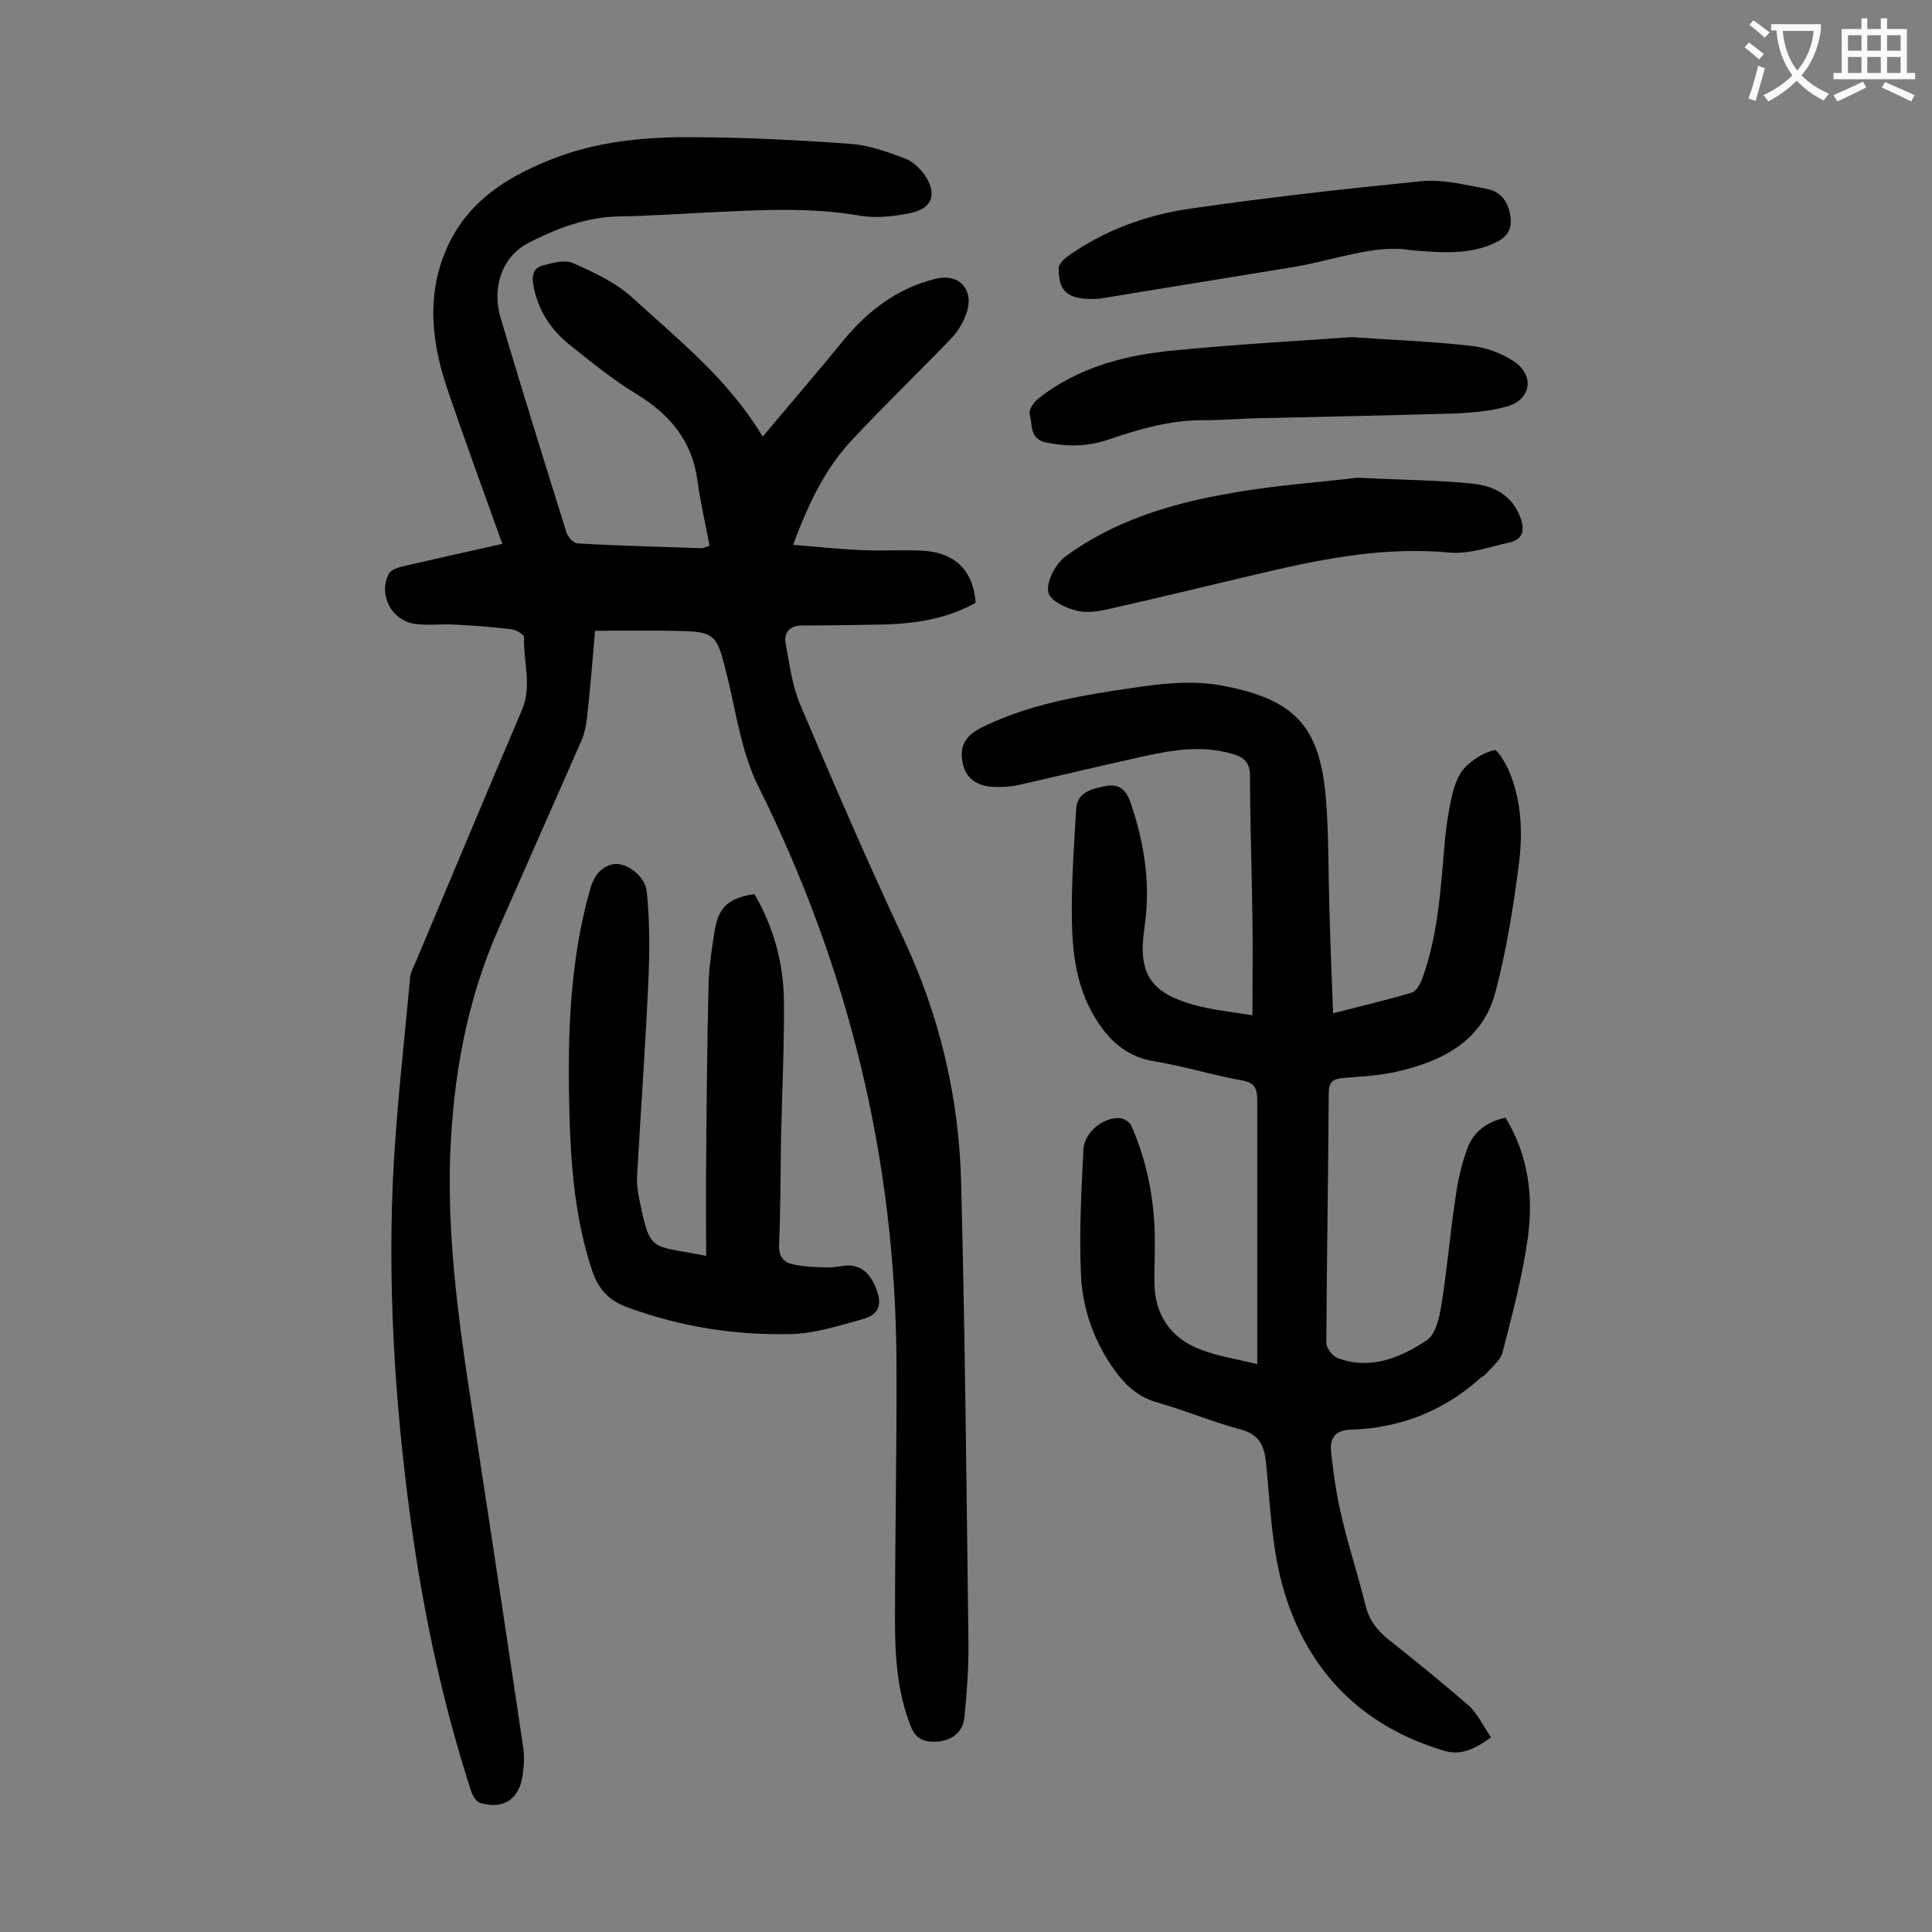
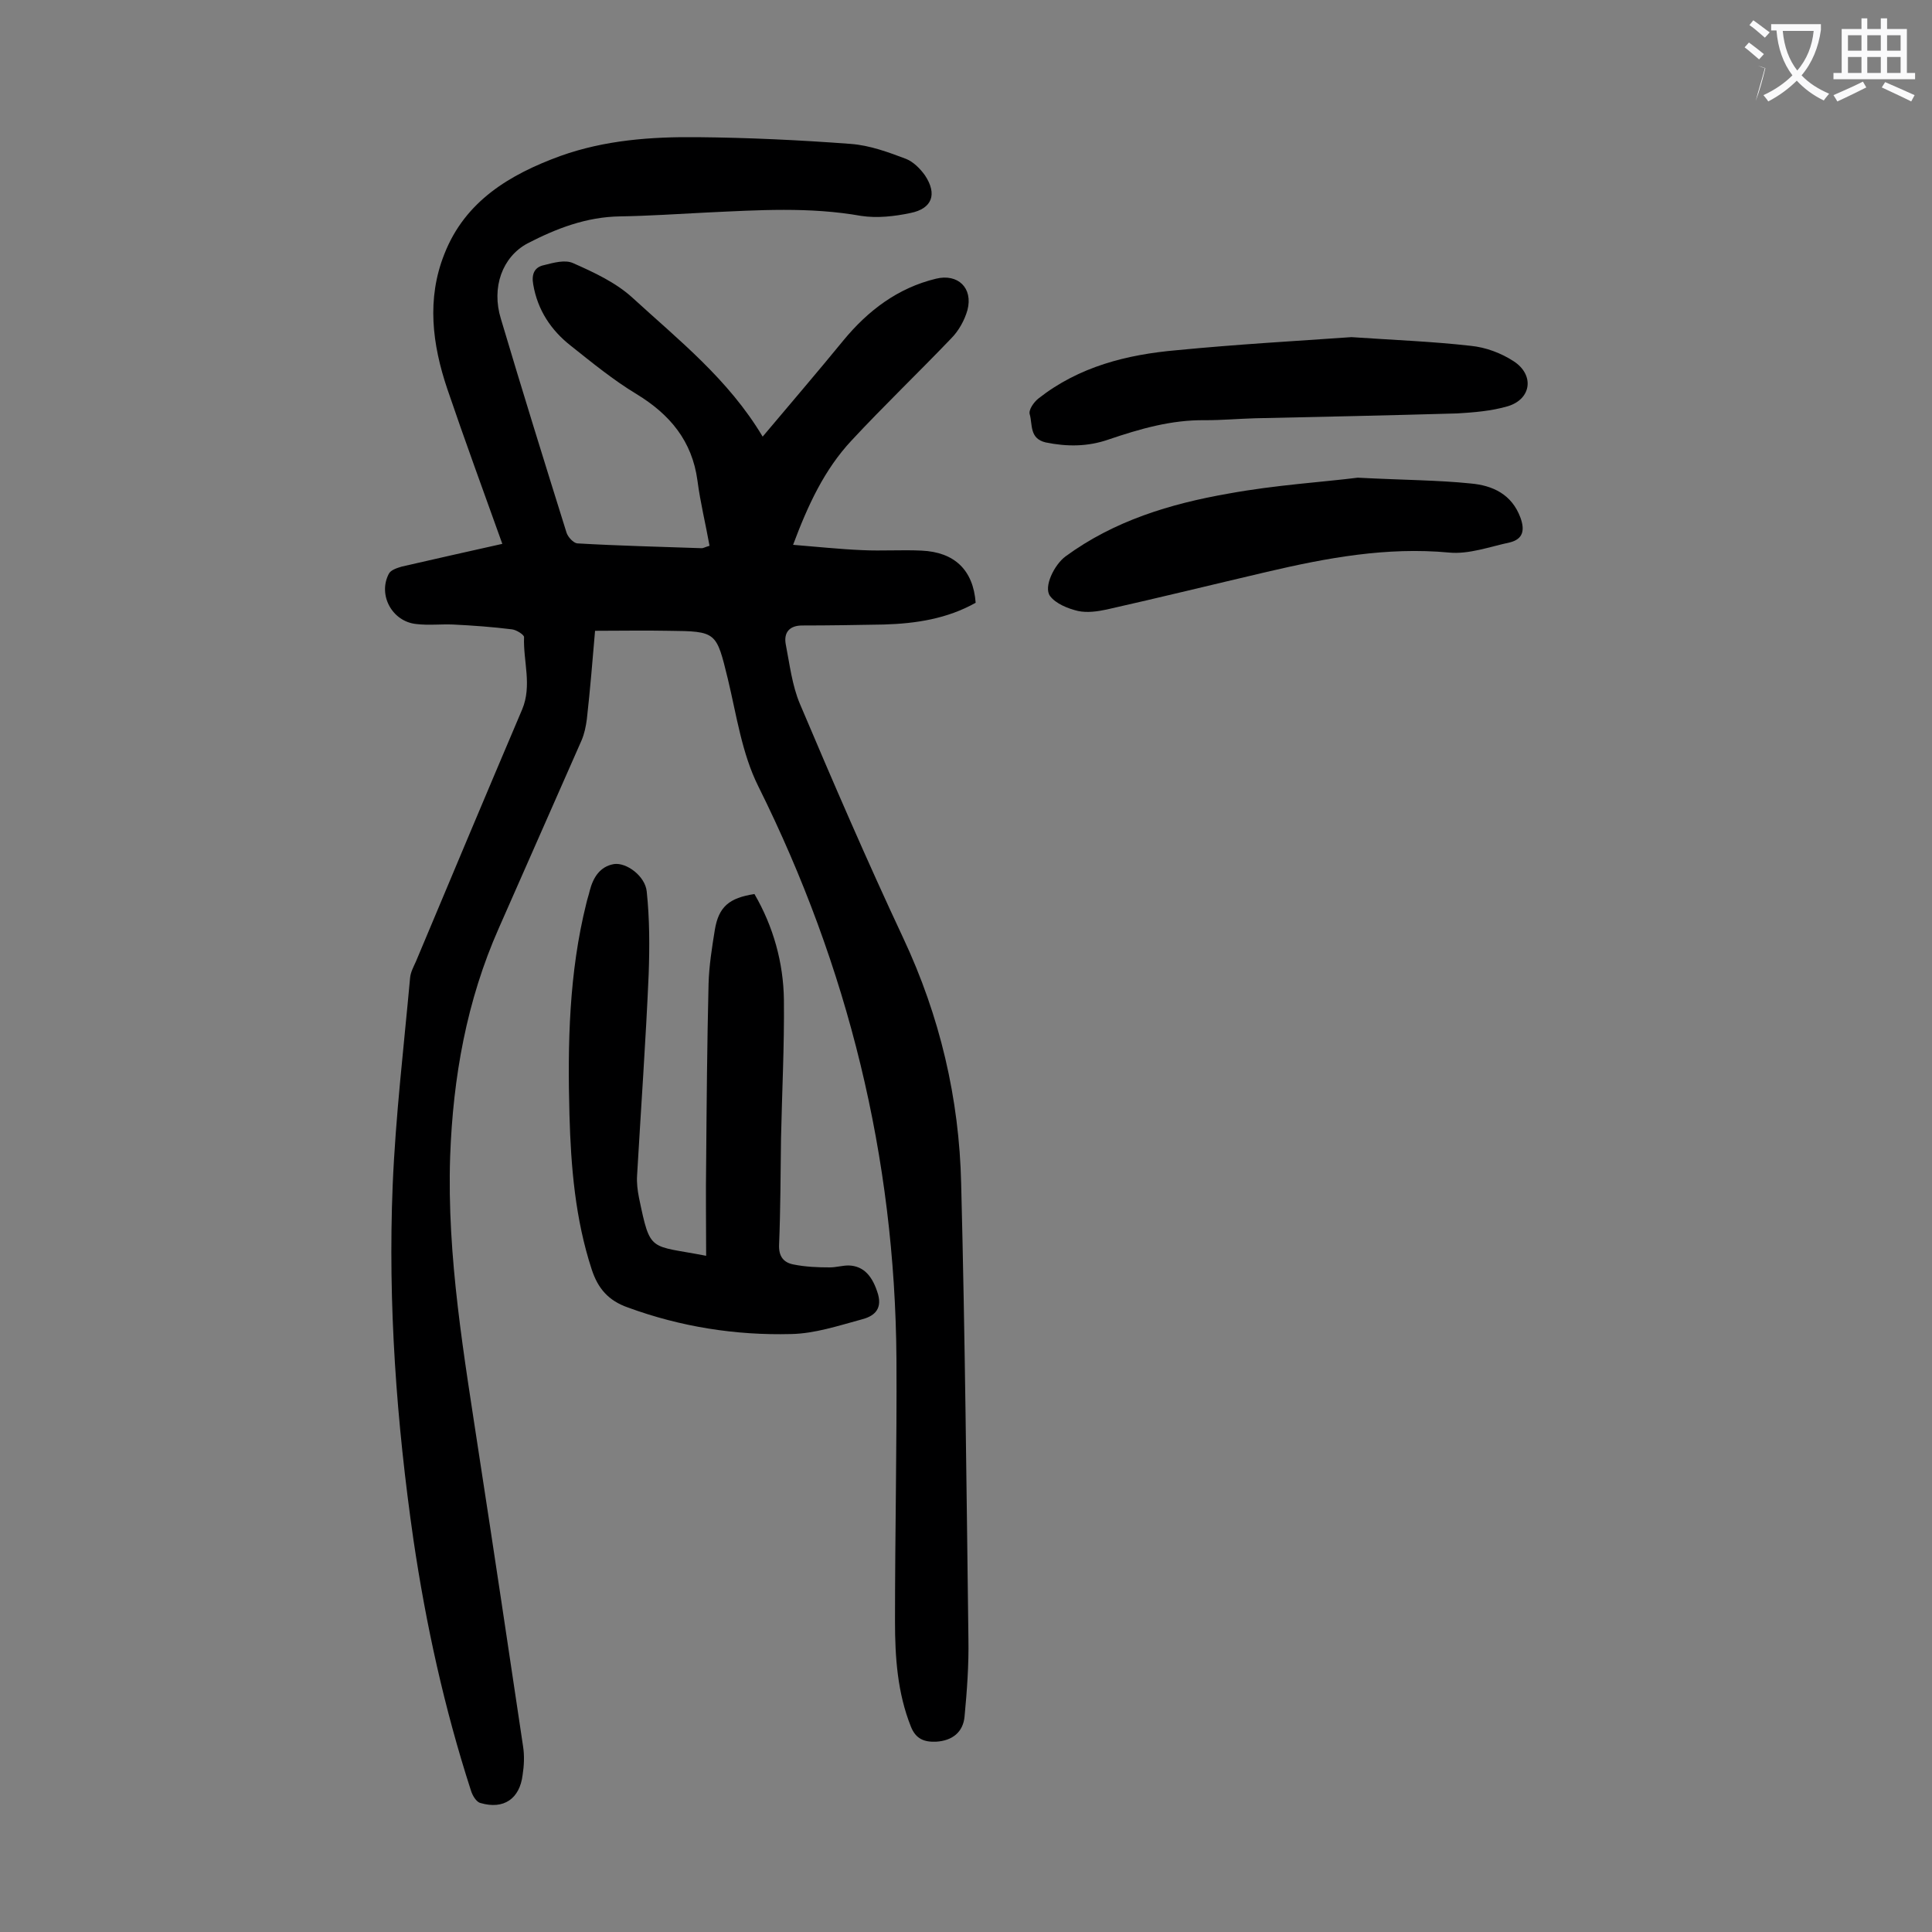
<svg xmlns="http://www.w3.org/2000/svg" enable-background="new 0 0 400 400" viewBox="0 0 400 400">
  <rect x="0" y="0" width="400" height="400" fill="#808080" stroke="none" />
  <g fill="#000001">
    <path d="m123.2 130.6c-.5 5.8-1 12.1-1.7 18.3-.2 1.5-.5 3-1.1 4.4-5.7 12.9-11.4 25.9-17.1 38.8-6.7 15.1-9.5 30.9-10.1 47.3-.7 20.9 2.9 41.4 6 61.9 3.1 20.1 6.1 40.2 9.1 60.3.3 1.9.2 4-.1 5.9-.6 4.9-3.9 7.2-8.7 5.8-.9-.2-1.7-1.6-2-2.6-5.5-17-9.3-34.3-11.9-51.9-3.5-24.3-5.3-48.8-4.3-73.4.6-14.3 2.3-28.6 3.6-42.9.1-1.2.7-2.3 1.2-3.4 7.3-17.4 14.6-34.8 22-52.2 2.1-5 .2-10 .4-15 0-.5-1.6-1.5-2.5-1.6-4-.5-8.1-.8-12.2-1-2.5-.1-5.1.2-7.6-.1-5-.5-8-6-5.7-10.4.4-.8 1.7-1.2 2.7-1.5 6.9-1.6 13.7-3.1 20.8-4.7-3.9-10.9-7.8-21.5-11.4-32.1-3.1-9.2-4.3-18.6-.6-27.9 4.3-11 13.6-16.5 24-20.3 9.2-3.3 18.8-4 28.4-3.9 10.6.1 21.2.6 31.8 1.4 3.9.3 7.7 1.7 11.4 3.1 1.5.6 2.9 2 3.9 3.4 2.6 3.9 1.5 6.9-3 7.8-3.3.7-6.9 1.1-10.2.6-10.7-1.9-21.3-1.2-32-.7-6 .3-11.9.7-17.9.8-7 .1-13.2 2.5-19.2 5.6-5.2 2.8-7.5 9.1-5.5 15.6 4.4 14.8 9 29.6 13.6 44.3.3.9 1.4 2.1 2.2 2.2 8.6.5 17.2.7 25.8 1 .3 0 .6-.2 1.6-.5-.8-4.5-1.9-8.9-2.5-13.5-1.1-8.2-5.7-13.7-12.6-17.9-4.8-2.9-9.2-6.5-13.6-10-4.1-3.2-6.9-7.4-7.8-12.7-.4-2.2.3-3.6 2.2-4 2-.5 4.4-1.2 6.1-.4 4.3 1.9 8.8 4 12.2 7.1 9.6 8.8 19.9 16.9 27 28.8 5.8-6.9 11.3-13.3 16.7-19.9 5.1-6.2 11.3-10.9 19.2-12.8 4.5-1.1 7.7 1.9 6.5 6.5-.6 2.1-1.8 4.3-3.4 5.9-6.8 7.1-13.9 13.9-20.6 21.1-5.6 6-9 13.3-12.1 21.6 5 .4 9.6.9 14.3 1.1 4.1.2 8.2-.1 12.3.1 6.8.3 10.7 4 11.2 10.8-5.9 3.3-12.3 4.3-19 4.5-5.6.1-11.3.2-16.9.2-2.7 0-3.9 1.5-3.4 4 .8 4.1 1.3 8.4 2.9 12.2 6.9 16.3 13.9 32.5 21.4 48.5 7.6 16.2 11.6 33.2 12 50.9.8 31.4 1.1 62.8 1.5 94.2.1 5.4-.3 10.8-.8 16.1-.3 3.2-2.5 5-5.9 5.2-2.5.1-4.2-.6-5.2-3.1-2.8-7-3.3-14.4-3.3-21.8 0-18.1.4-36.3.3-54.4-.3-41.7-10-81.1-28.6-118.5-3.4-6.8-4.5-14.7-6.3-22.2-2.4-9.8-2.3-9.9-12.3-10-5-.1-9.9 0-15.2 0z" />
-     <path d="m308.7 359.7c-3.3 2.4-6.2 3.8-9.6 2.8-17-5-28.2-16.3-33.2-32.9-2.6-8.6-2.9-17.9-3.8-26.9-.4-3.7-1.6-5.8-5.4-6.8-5.7-1.5-11.3-3.9-17-5.5-4-1.1-6.7-3.6-9-6.8-4.2-5.9-6.6-12.6-6.9-19.8-.4-8.6.1-17.2.5-25.8.2-3.5 4-6.7 7.5-6.5.8 0 2.1.8 2.4 1.5 3.4 7.7 4.9 15.8 4.9 24.2 0 2.7-.1 5.3-.1 8 0 7 3.3 11.9 9.8 14.3 3.5 1.3 7.2 1.9 11.5 2.9 0-1.8 0-2.8 0-3.9 0-16.9 0-33.8 0-50.8 0-2.3-.5-3.5-3.1-4-6.2-1.1-12.2-3-18.4-4-5.8-1-9.4-4.5-12.2-9.2-4.1-6.8-4.7-14.5-4.7-22.1 0-6.9.5-13.9.9-20.8.2-3.6 3.1-4.2 5.8-4.8s4.4.3 5.4 3.2c3 8.6 4.3 17.3 2.9 26.4-1.3 9.1 1.3 13.1 10.1 15.6 3.9 1.1 8 1.5 12.3 2.2 0-7 .1-13.5 0-20-.1-9.8-.5-19.7-.5-29.5 0-2.8-1.2-3.9-3.6-4.6-6.1-1.8-12.1-.9-18 .4-8.7 1.9-17.4 4-26.2 6-1.8.4-3.7.5-5.6.4-3.2-.2-5.5-1.8-6.1-5-.6-3.1.3-5.3 3.4-7 8.8-4.5 18.3-6.4 27.9-7.9 7.5-1.1 15-2.5 22.7-1 14.6 2.8 19.9 8.2 21.2 23.1.6 7.2.5 14.6.7 21.8.2 7.5.5 15 .8 22.9 5.7-1.5 11-2.7 16.3-4.3 1-.3 1.8-1.9 2.2-3 3.4-9.4 3.8-19.2 4.7-29 .3-3.1.8-6.1 1.5-9.1.5-2 1.3-4.2 2.7-5.6 1.6-1.6 3.8-3 6-3.5.6-.2 2.4 2.8 3.1 4.5 2.6 6.3 2.8 13 1.9 19.6-1.1 8.6-2.5 17.2-4.7 25.7-2.6 10.4-11 14.6-20.6 16.8-3.6.8-7.4 1-11.2 1.3-2 .2-2.8.9-2.8 3.1-.1 17.2-.4 34.5-.5 51.7 0 1.1 1.3 2.8 2.4 3.2 6.8 2.5 12.9-.1 18.4-3.7 1.8-1.2 2.6-4.6 3-7.2 1.2-7.3 1.8-14.7 2.9-22 .5-3.7 1.3-7.4 2.6-10.8 1.3-3.3 4.1-5.3 7.8-6.1 4.8 7.9 5.8 16.4 4.6 25-1.1 7.9-3.2 15.8-5.2 23.5-.4 1.7-2.2 3.1-3.4 4.5-.3.4-.9.6-1.3 1-7.6 6.8-16.6 10.3-26.8 10.6-3.4.1-4.3 2-4 4.7.5 4.5 1.1 9 2.2 13.4 1.4 6.1 3.4 12.1 4.9 18.2.7 3 2.3 5.1 4.6 7 5.8 4.6 11.6 9.3 17.1 14.1 1.7 1.8 2.8 4.1 4.3 6.3z" />
    <path d="m146.2 260c0-6.5-.1-12.9 0-19.2.1-12.4.2-24.8.5-37.1.1-3.7.7-7.5 1.3-11.2.8-4.8 3-6.6 8.2-7.4 3.9 6.7 6 14.2 6.1 21.9.1 9.6-.4 19.2-.6 28.8-.1 7.3-.1 14.6-.4 21.9-.1 2.4.9 3.7 3 4.1 2.5.5 5 .6 7.5.6 1.3 0 2.6-.4 3.9-.4 3.2.1 5 2.3 6.1 6 .9 3.3-1.1 4.6-3.5 5.2-4.8 1.3-9.6 2.9-14.5 3-11.5.3-22.9-1.5-33.8-5.5-4-1.4-6.2-3.9-7.5-7.9-3.4-10.4-4.3-21.2-4.6-32-.4-14.7-.1-29.4 3.5-43.8.2-.9.5-1.7.7-2.6.7-2.7 2.1-5 5-5.5 2.6-.4 6.5 2.5 6.8 5.7.6 5.7.6 11.4.4 17.1-.6 13.9-1.6 27.8-2.4 41.7-.1 1.5.1 3.1.4 4.6 2.4 11.5 2.1 9.7 13.9 12z" />
    <path d="m281.1 98.9c9.7.5 16.6.5 23.4 1.2 4.5.4 8.5 2.2 10.3 7.1.9 2.5.6 4.4-2.2 5.1-4.2.9-8.5 2.5-12.6 2.1-12.9-1.2-25.3 1.1-37.7 4-11.1 2.6-22.1 5.3-33.2 7.8-1.9.4-4 .7-5.9.3-2.1-.5-4.6-1.5-5.8-3.1-1.4-1.9.9-6.5 3.2-8.2 10.1-7.4 21.7-10.9 33.7-13 9.8-1.8 19.7-2.4 26.8-3.3z" />
    <path d="m279.8 69.8c8.8.6 16.8.9 24.7 1.8 3.1.3 6.3 1.5 8.9 3.2 4.3 2.8 3.7 7.8-1.2 9.3-3.4 1-7.1 1.3-10.7 1.5-13.9.4-27.8.7-41.7 1-3.4.1-6.8.4-10.3.4-7-.1-13.5 1.8-20 4-4.3 1.5-8.6 1.5-13 .6-3.4-.8-2.7-3.7-3.3-5.8-.3-.9.8-2.5 1.8-3.3 8.4-6.6 18.3-9.1 28.7-10 12.3-1.2 24.6-1.9 36.1-2.7z" />
-     <path d="m292.1 51.8c-7.5-1.3-15.8 2.1-24.4 3.5-13.3 2.2-26.6 4.3-39.8 6.5-.8.1-1.5.1-2.3.1-4.7-.1-6.5-1.8-6.4-6.4 0-.8 1-1.8 1.8-2.4 7.6-5.4 16.3-8.6 25.4-9.9 15.9-2.3 31.9-4.1 48-5.7 4.4-.4 9 .8 13.4 1.6 2.8.5 4.5 2.6 4.9 5.6.4 2.6-.5 4.3-3 5.5-5.2 2.5-10.7 2.2-17.6 1.6z" />
  </g>
-   <path d="m362.1 8.8c1.1.8 2.1 1.6 3.1 2.4l-1 1.1c-1.3-1.1-2.3-2-3-2.5zm1.9 4.8c.5.2.9.4 1.4.5-.6 2.3-1.3 4.5-1.9 6.8l-1.5-.5c.8-2.1 1.4-4.3 2-6.8zm-1-9.4c1.3.9 2.4 1.8 3.4 2.5l-1 1.1c-1.4-1.2-2.4-2.1-3.2-2.6zm3.7 2.2v-1.4h10.3v1.2c-.5 3.6-1.8 6.8-4 9.4 1.5 1.6 3.4 2.8 5.7 3.8-.3.4-.7.8-1.1 1.4-2.3-1.1-4.1-2.5-5.6-4.1-1.6 1.6-3.6 3.1-5.9 4.3-.3-.5-.7-.9-1-1.3 2.4-1.1 4.4-2.5 6-4.1-1.9-2.5-3-5.6-3.3-9.3h-1.1zm8.8 0h-6.4c.3 3.3 1.3 6 3 8.2 2-2.3 3.1-5.1 3.4-8.2z" fill="#fafafb" />
+   <path d="m362.1 8.8c1.1.8 2.1 1.6 3.1 2.4l-1 1.1c-1.3-1.1-2.3-2-3-2.5zm1.9 4.8c.5.2.9.4 1.4.5-.6 2.3-1.3 4.5-1.9 6.8c.8-2.1 1.4-4.3 2-6.8zm-1-9.4c1.3.9 2.4 1.8 3.4 2.5l-1 1.1c-1.4-1.2-2.4-2.1-3.2-2.6zm3.7 2.2v-1.4h10.3v1.2c-.5 3.6-1.8 6.8-4 9.4 1.5 1.6 3.4 2.8 5.7 3.8-.3.4-.7.8-1.1 1.4-2.3-1.1-4.1-2.5-5.6-4.1-1.6 1.6-3.6 3.1-5.9 4.3-.3-.5-.7-.9-1-1.3 2.4-1.1 4.4-2.5 6-4.1-1.9-2.5-3-5.6-3.3-9.3h-1.1zm8.8 0h-6.4c.3 3.3 1.3 6 3 8.2 2-2.3 3.1-5.1 3.4-8.2z" fill="#fafafb" />
  <path d="m385.3 3.8h1.3v2.2h2.8v-2.2h1.3v2.2h4.1v9.1h1.7v1.3h-16.9v-1.3h1.7v-9.1h4.1v-2.2zm.4 13.1.7 1.2c-1.8.9-3.8 1.9-6 2.9-.2-.4-.5-.8-.8-1.3 2.3-1 4.3-1.9 6.1-2.8zm-3.1-6.4h2.8v-3.2h-2.8zm0 4.6h2.8v-3.3h-2.8zm4-4.6h2.8v-3.2h-2.8zm0 4.6h2.8v-3.3h-2.8zm3.7 1.9c2.1.9 4.1 1.8 6.1 2.7l-.7 1.3c-2.2-1.1-4.2-2-6.1-2.9zm3.2-9.7h-2.8v3.2h2.8zm-2.8 7.8h2.8v-3.3h-2.8z" fill="#fafafb" />
</svg>